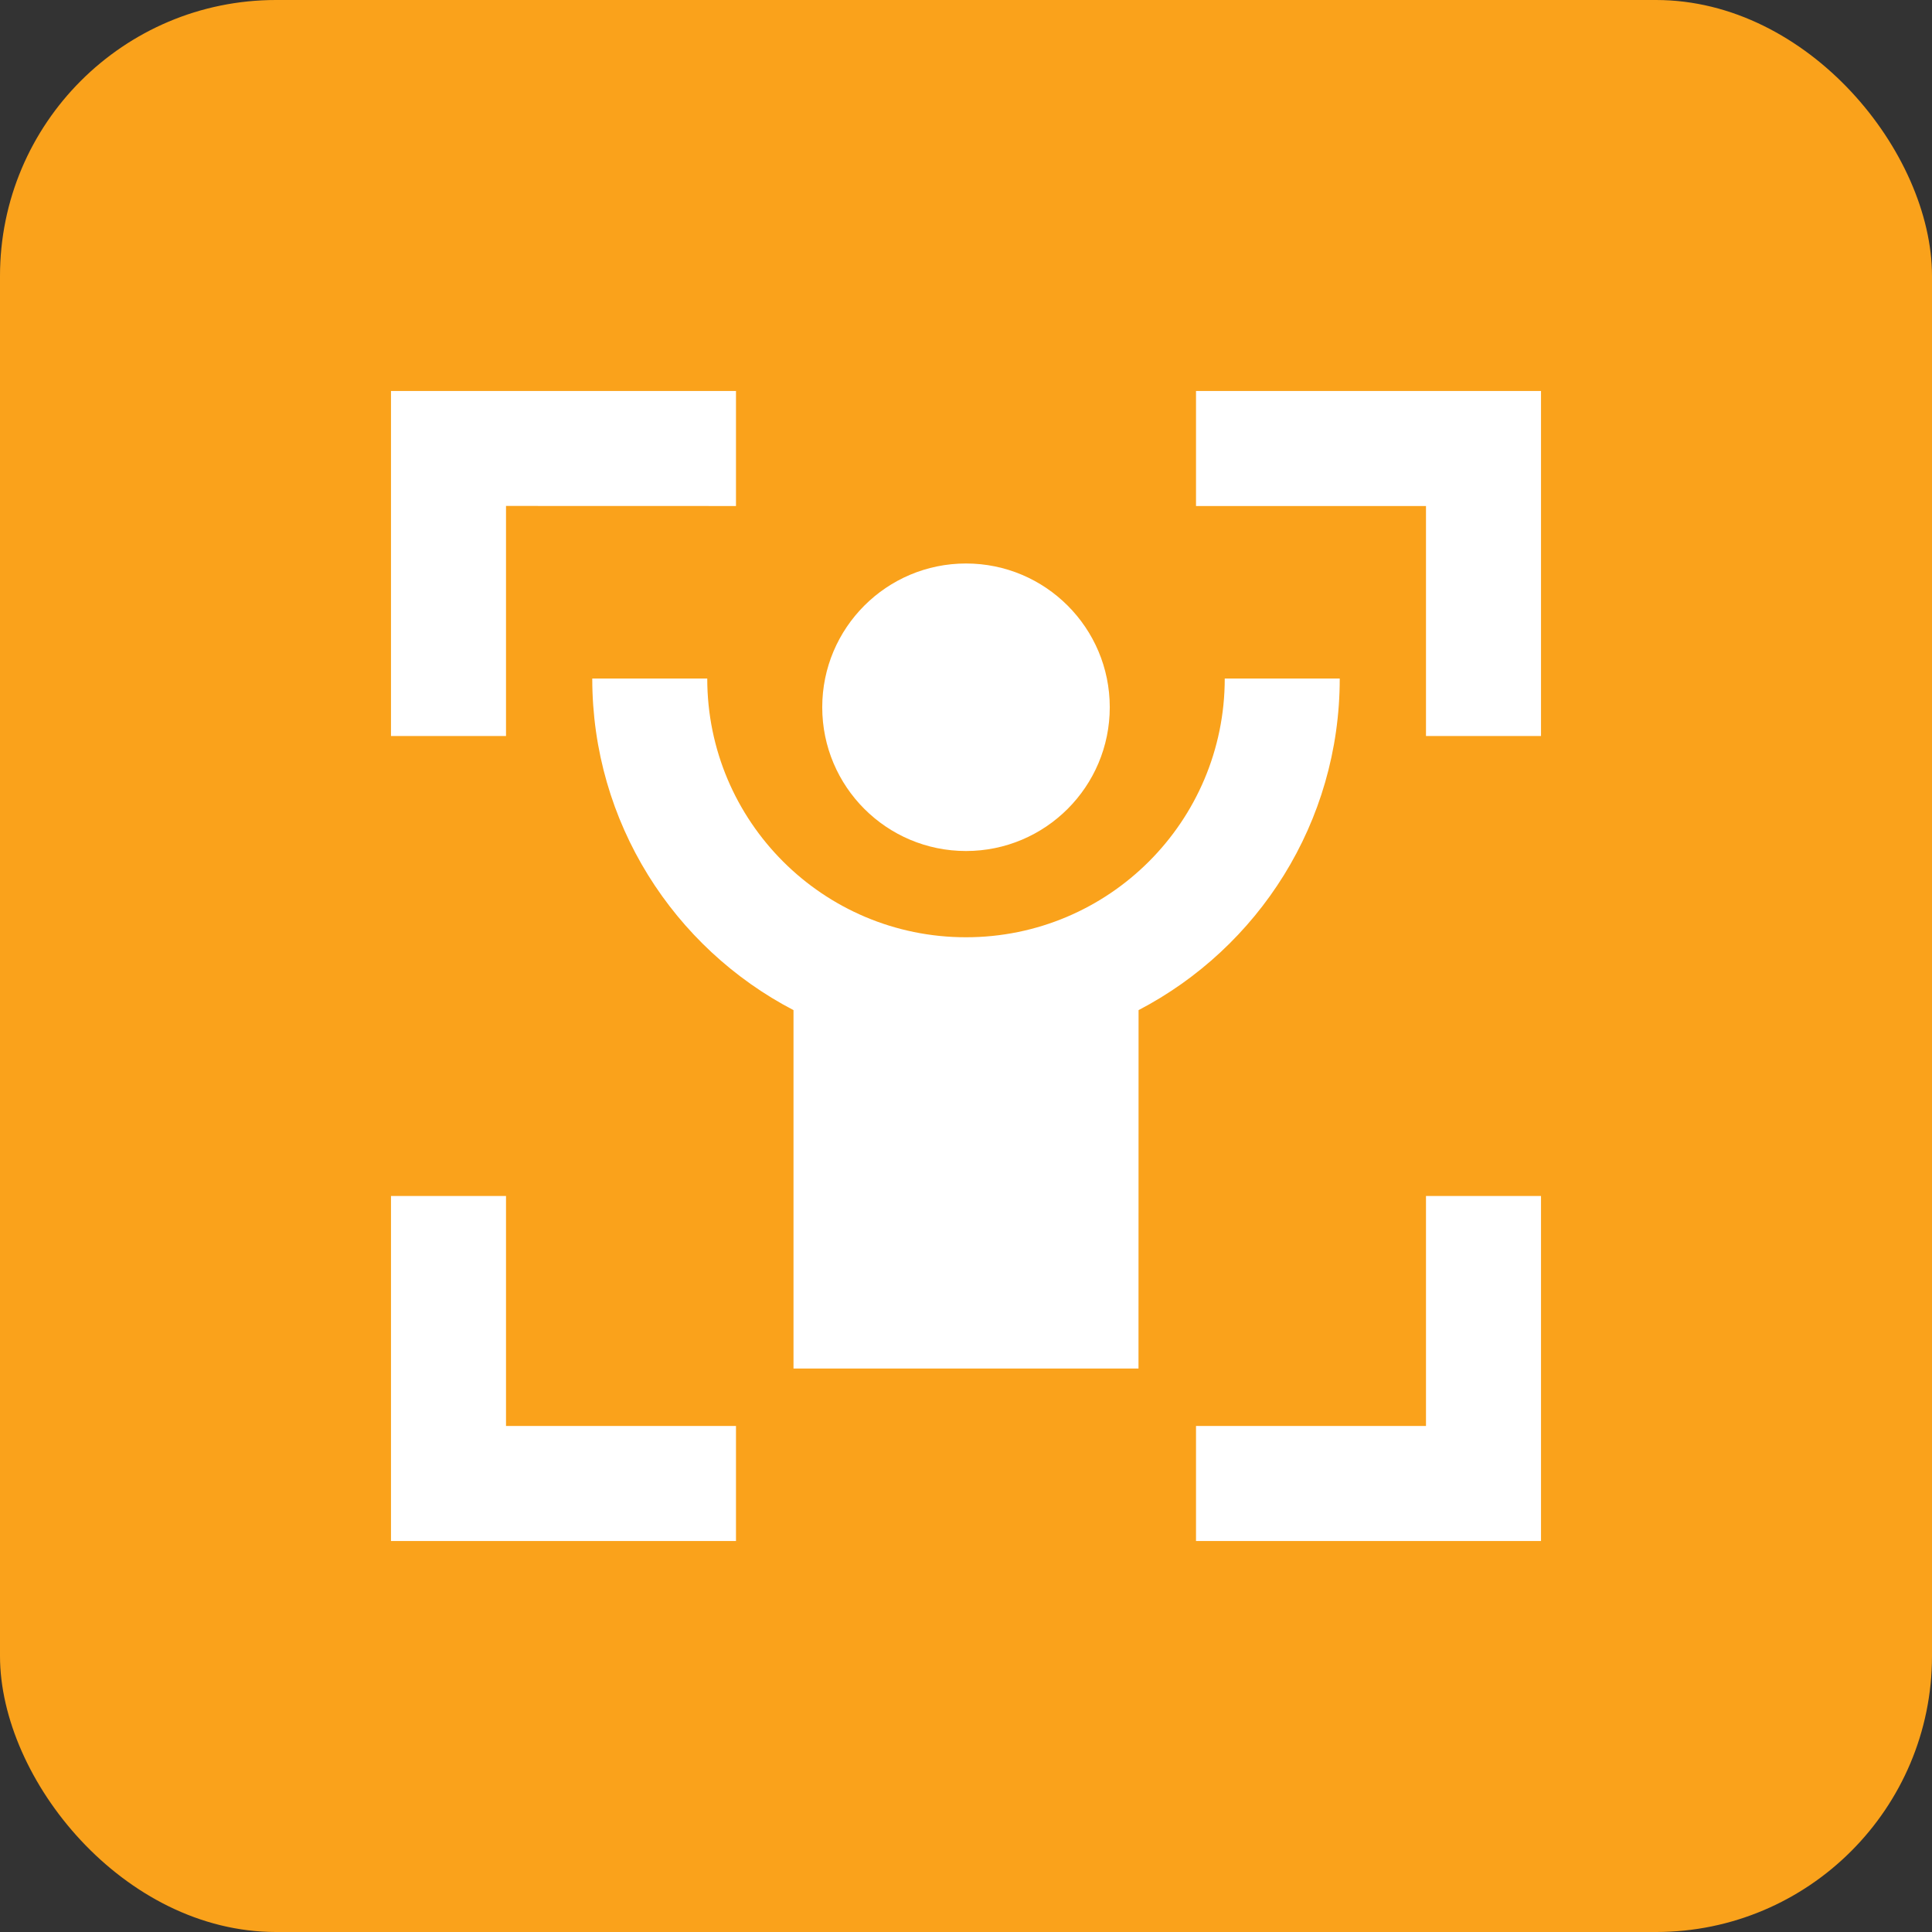
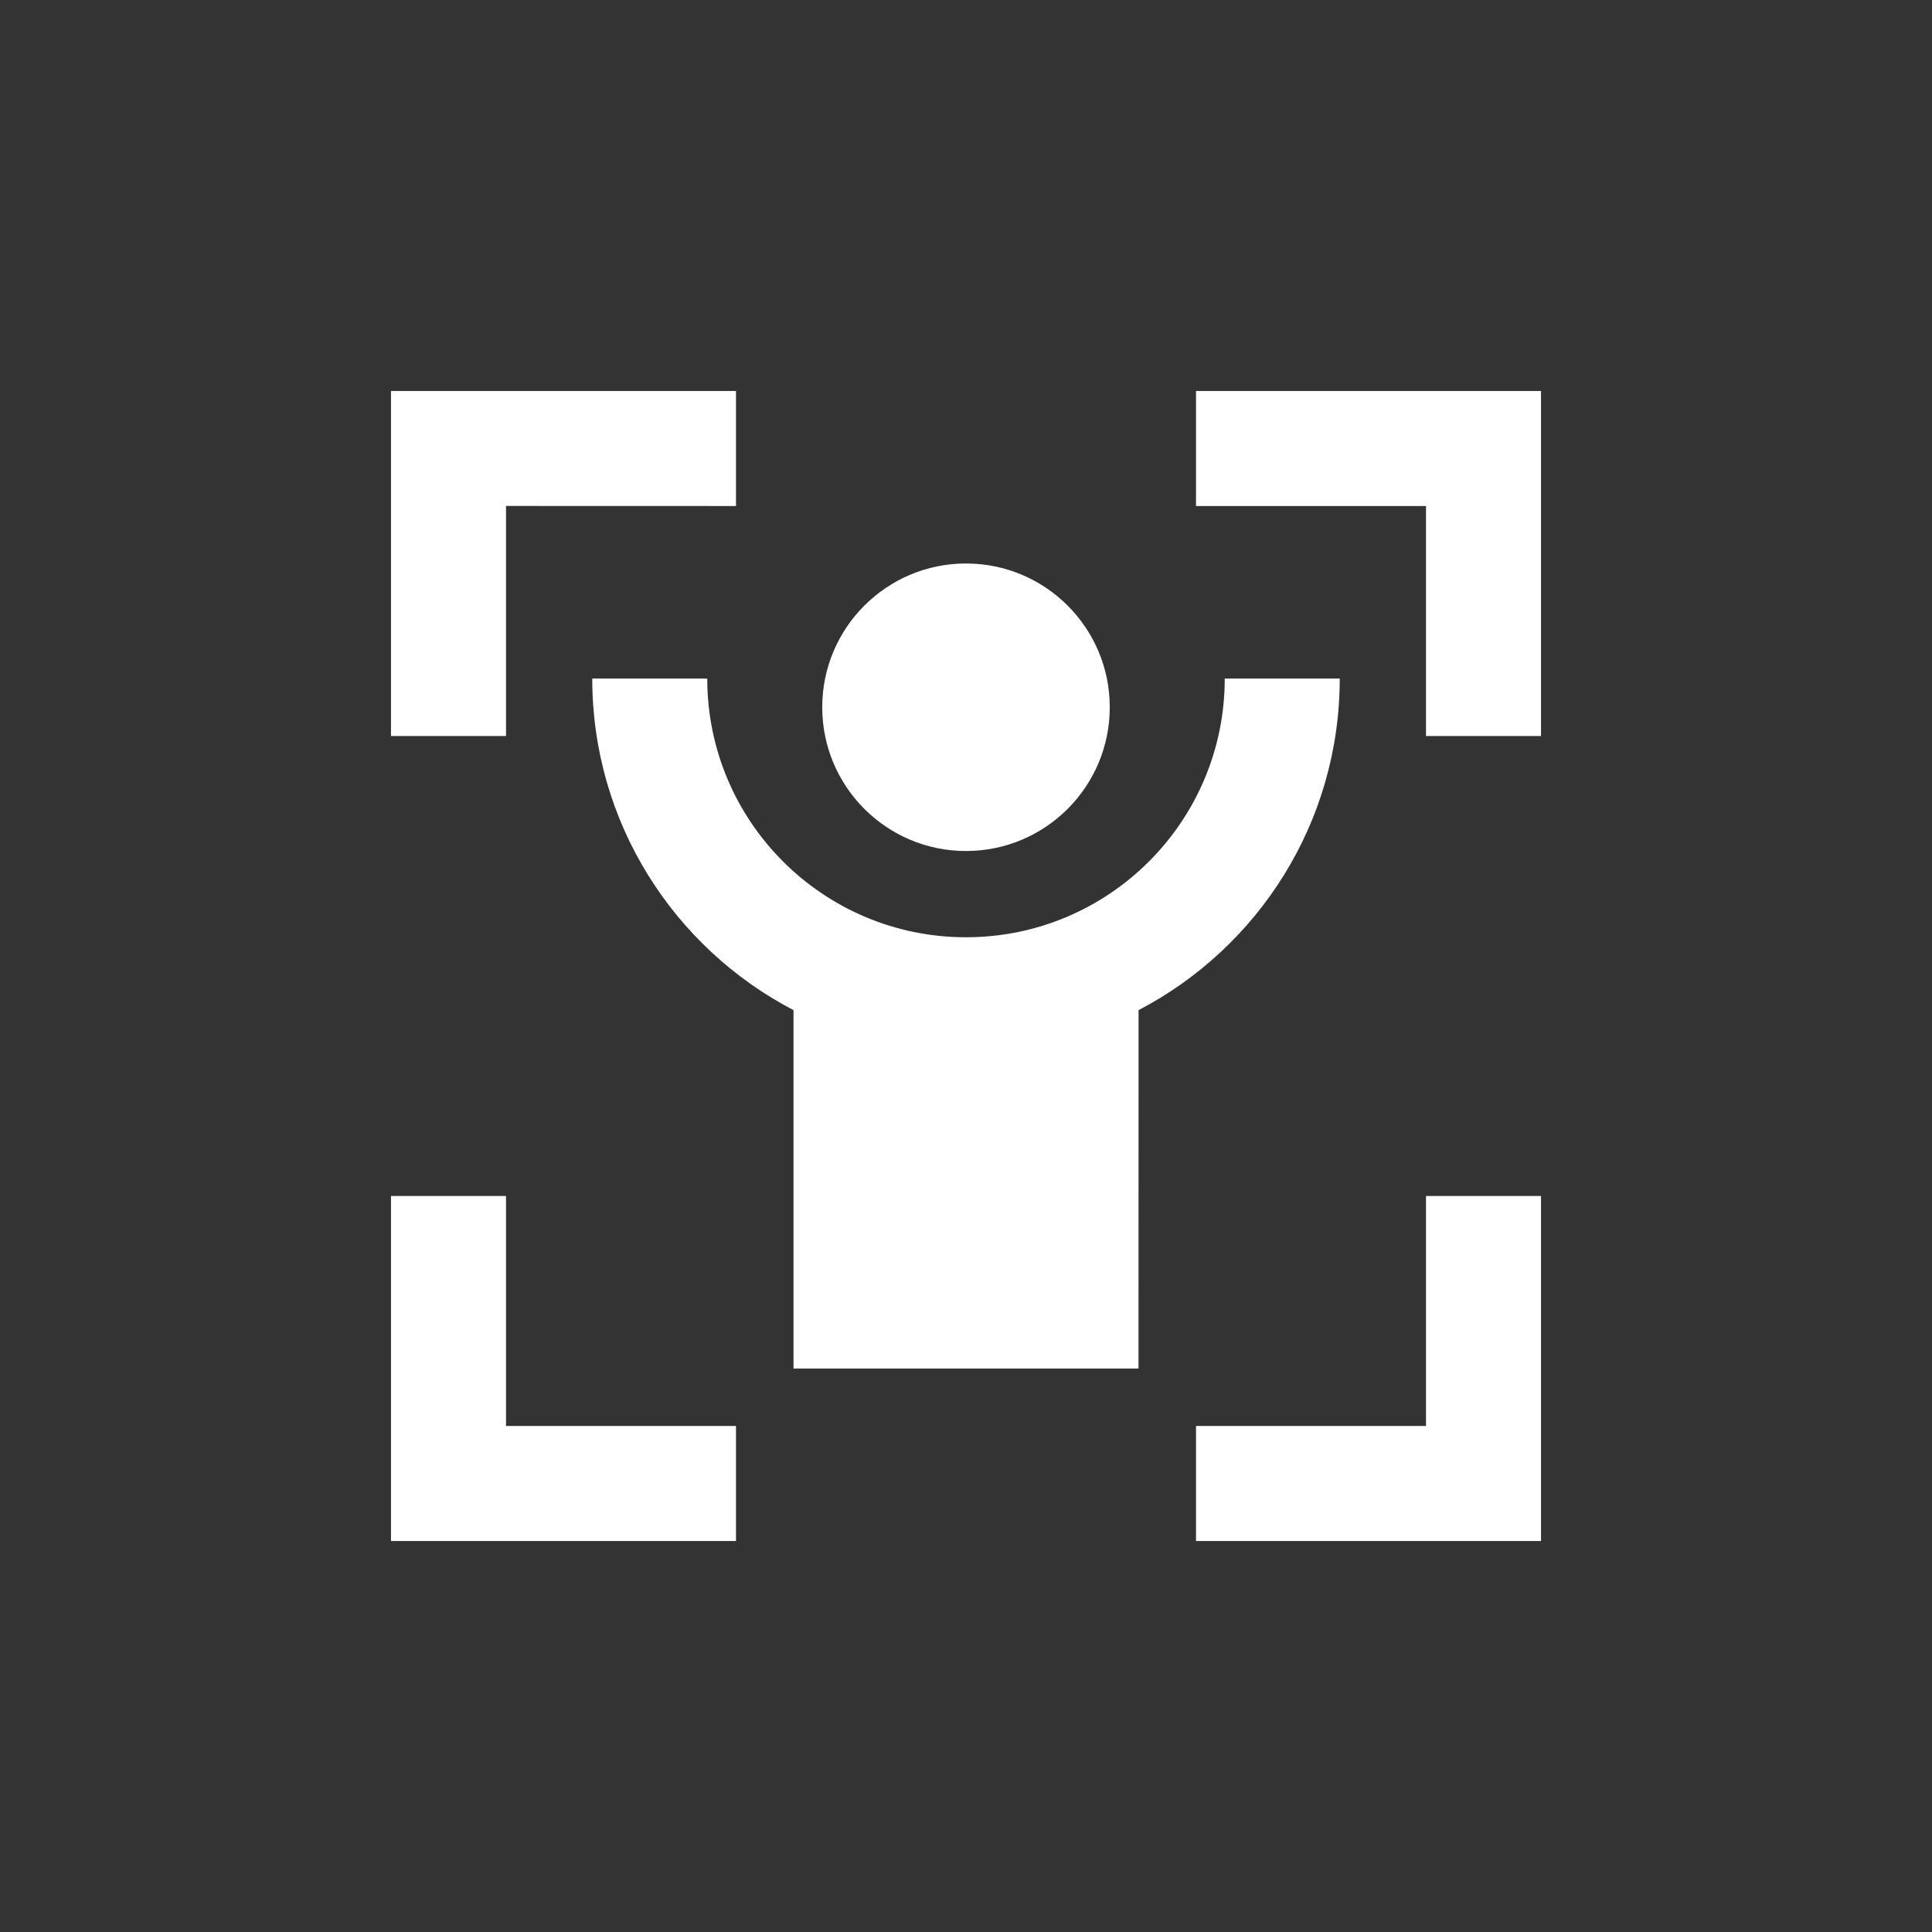
<svg xmlns="http://www.w3.org/2000/svg" width="56" height="56" viewBox="0 0 56 56" fill="none">
  <rect x="0" y="0" width="56" height="56" fill="#333333" stroke="none" />
-   <rect width="56" height="56" rx="8" fill="#FAA21B" />
  <path d="M14.667 34.667V41.333H21.333V44.667H11.333V34.667H14.667ZM44.667 34.667V44.667H34.667V41.333H41.333V34.667H44.667ZM20.5 19.667C20.5 23.809 23.858 27.167 28 27.167C32.142 27.167 35.5 23.809 35.5 19.667H38.833C38.833 23.846 36.467 27.472 33.002 29.279L33 39.667H23L23 29.279C19.534 27.473 17.167 23.846 17.167 19.667H20.5ZM28 16.333C30.301 16.333 32.167 18.199 32.167 20.5C32.167 22.801 30.301 24.667 28 24.667C25.699 24.667 23.833 22.801 23.833 20.5C23.833 18.199 25.699 16.333 28 16.333ZM21.333 11.333V14.667L14.667 14.665V21.333H11.333V11.333H21.333ZM44.667 11.333V21.333H41.333V14.667H34.667V11.333H44.667Z" fill="white" />
</svg>